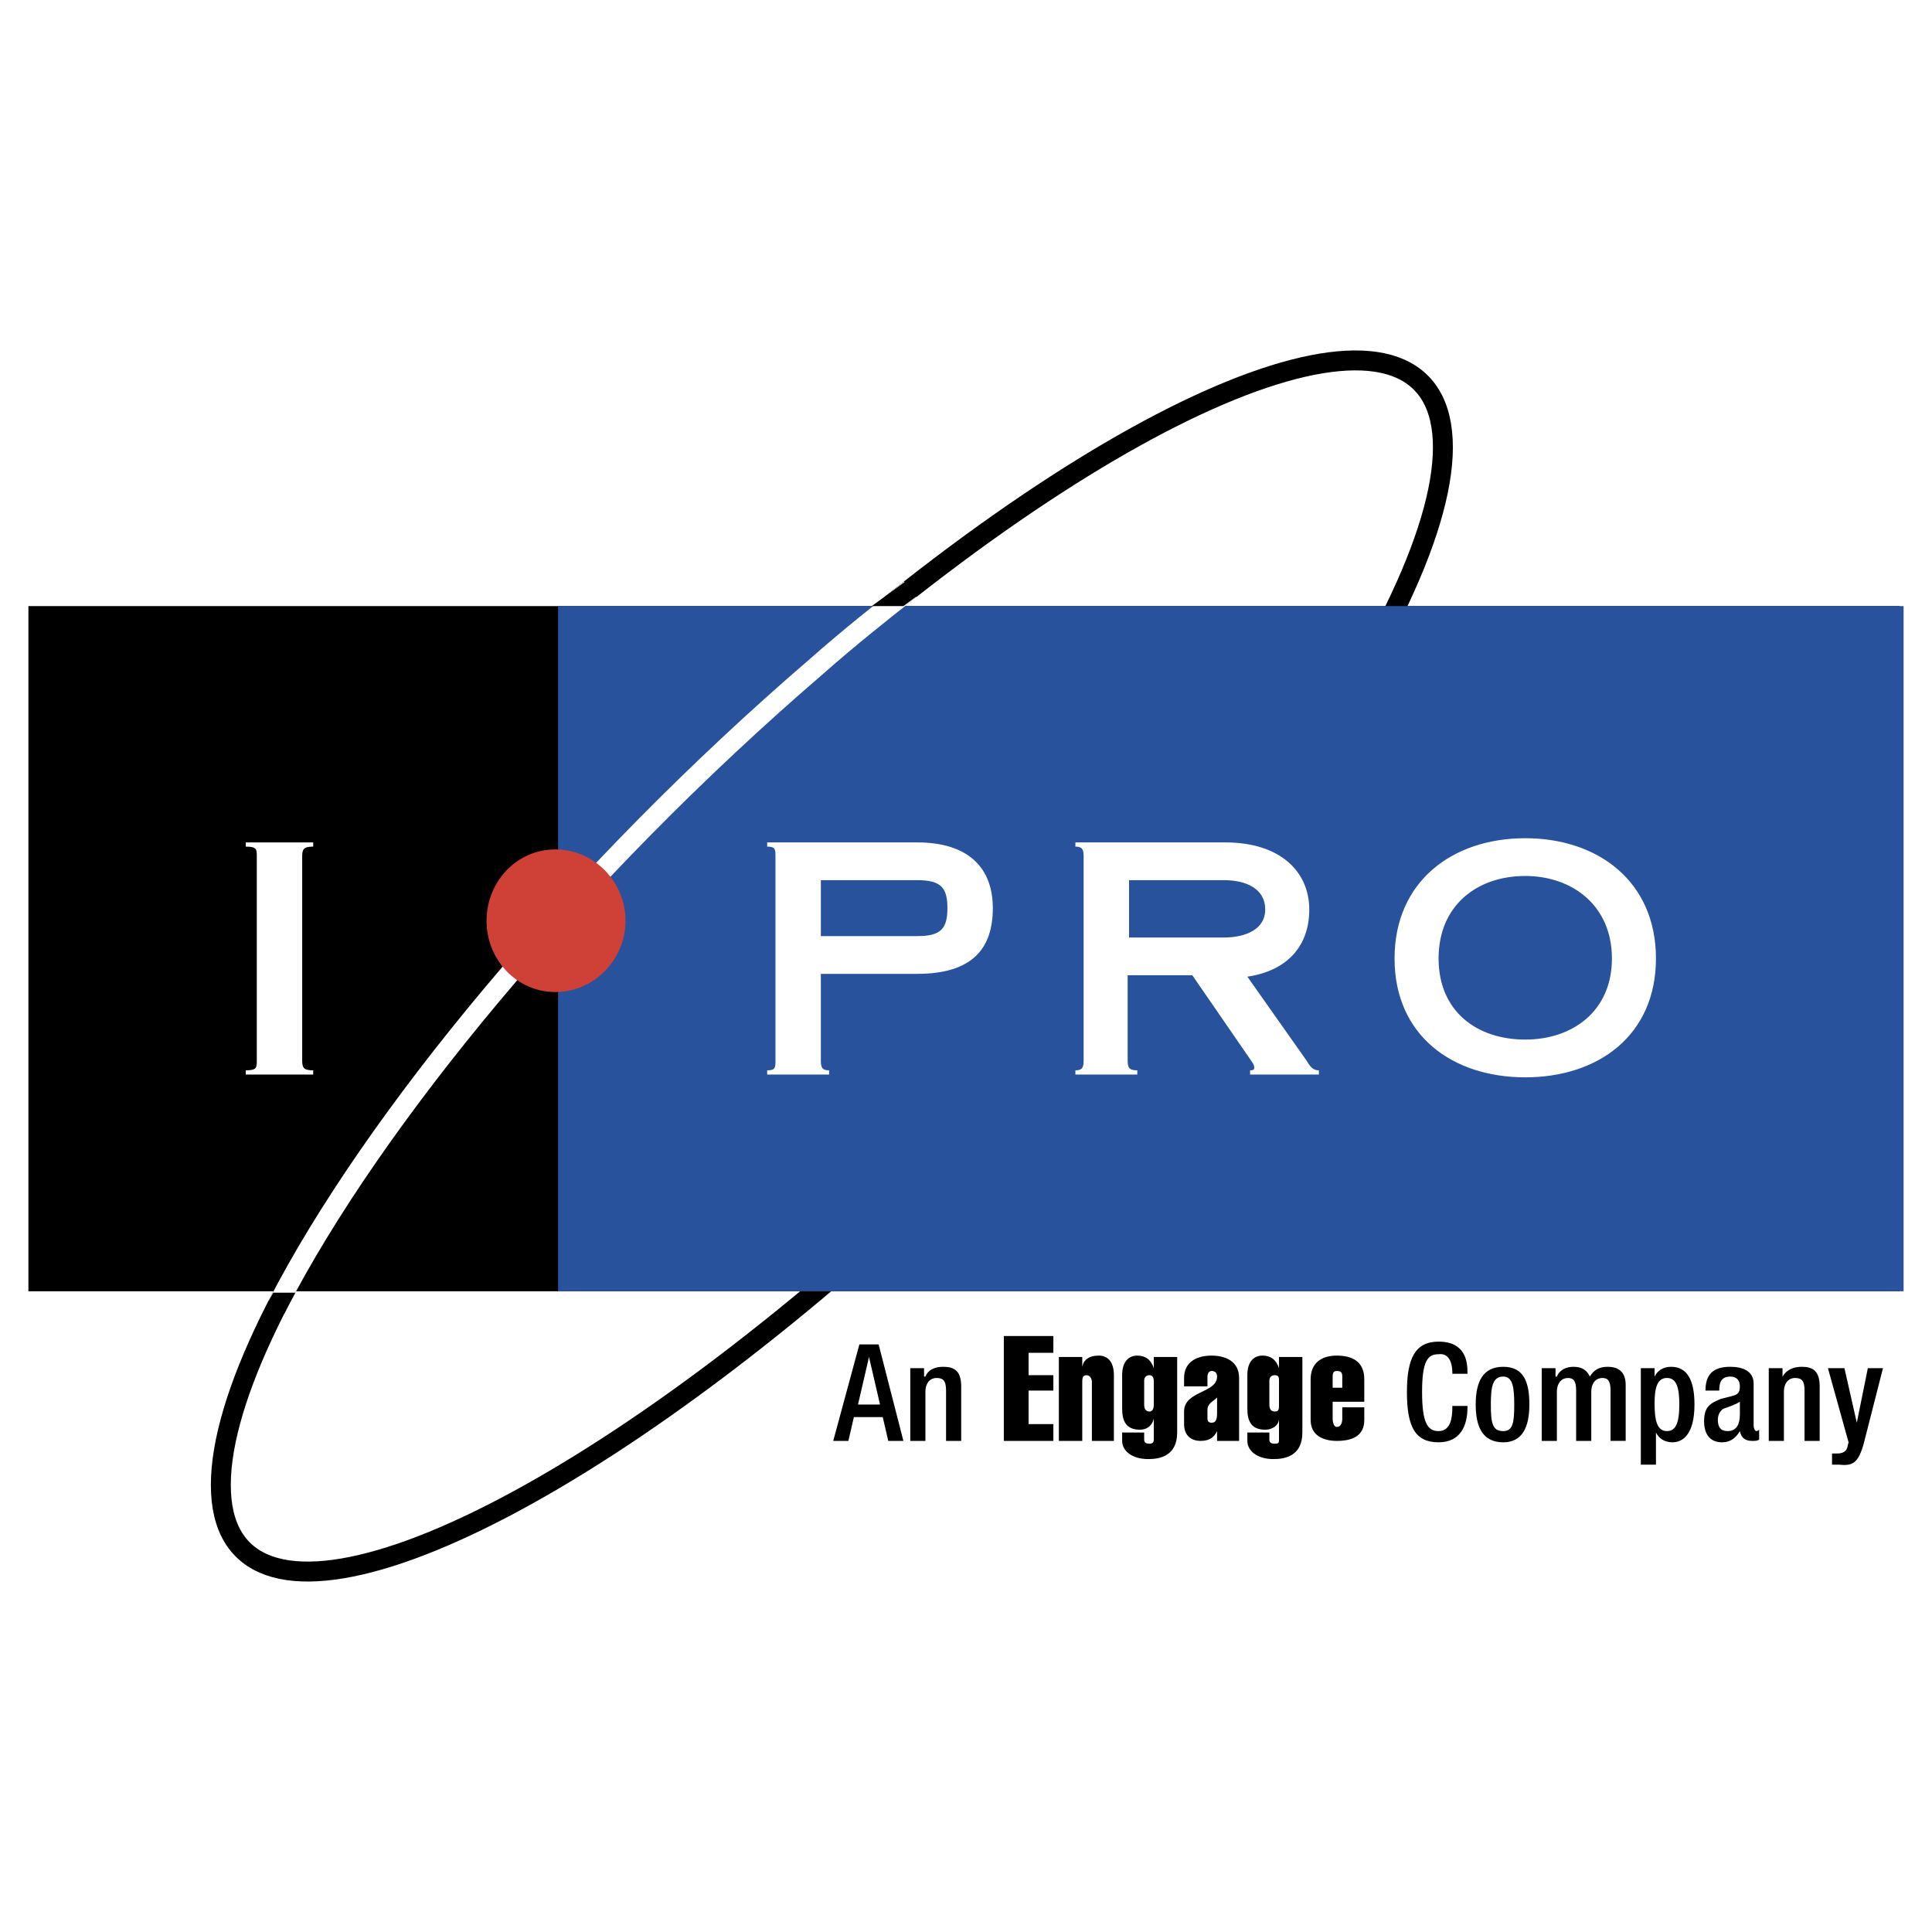
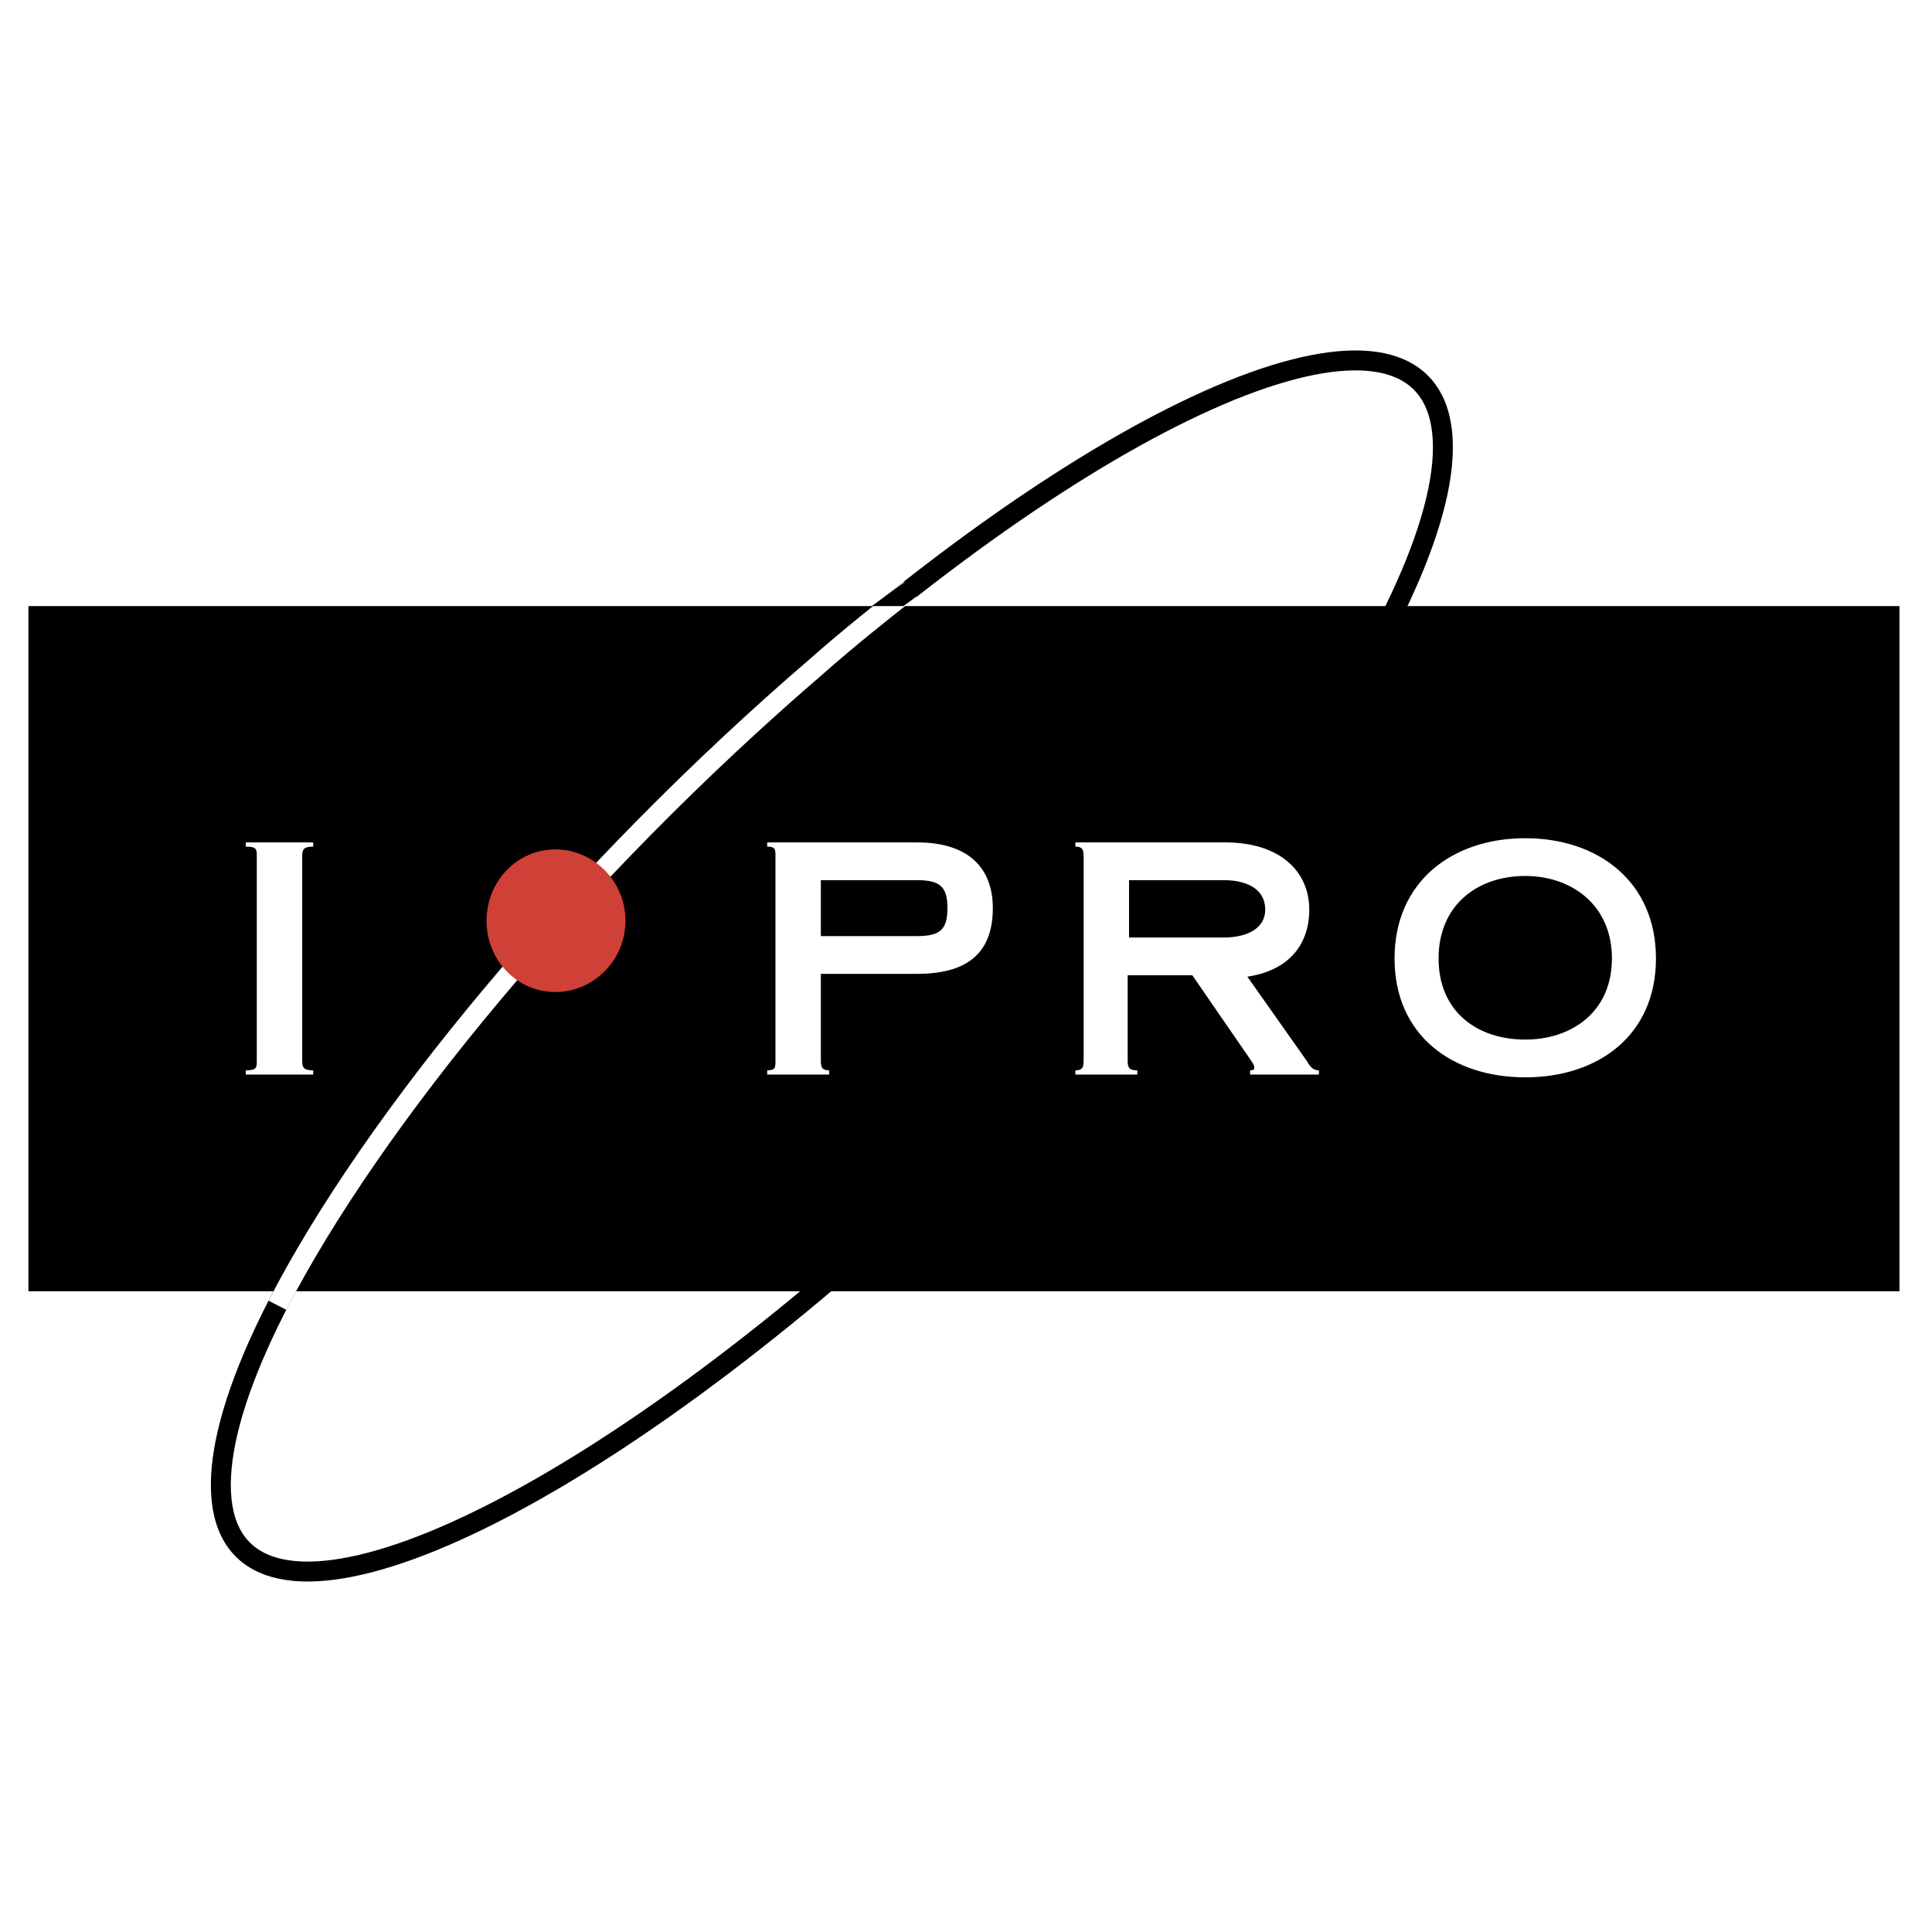
<svg xmlns="http://www.w3.org/2000/svg" width="2500" height="2500" viewBox="0 0 192.756 192.756">
  <path fill-rule="evenodd" clip-rule="evenodd" fill="#fff" d="M0 0h192.756v192.756H0V0z" />
  <path d="M84.505 126.18c33.63-28.879 60.257-65.849 59.435-82.311-.824-16.462-28.824-6.418-62.455 22.601-33.629 29.018-60.257 65.849-59.434 82.451.824 16.462 28.825 6.276 62.454-22.741z" fill="none" stroke="#000" stroke-width="1.989" stroke-miterlimit="2.613" />
  <path fill-rule="evenodd" clip-rule="evenodd" d="M189.51 128.83V60.47H2.834v68.36H189.51z" />
-   <path fill-rule="evenodd" clip-rule="evenodd" fill="#28539c" d="M189.922 128.83V60.47H55.68v68.36h134.242z" />
  <path d="M81.897 87.814h9.608c2.333 0 3.02.698 3.02 2.79 0 2.093-.686 2.791-3.02 2.791h-9.608v-5.581zm0 9.348h9.608c5.49 0 7.549-2.512 7.549-6.558 0-4.045-2.471-6.557-7.549-6.557H76.543v.419c.824 0 .824.279.824.977v20.368c0 .699 0 .977-.824.977v.42h6.177v-.42c-.687 0-.824-.277-.824-.977v-8.649h.001zM112.645 87.814h9.471c2.195 0 4.117.837 4.117 2.93 0 1.953-1.922 2.791-4.117 2.791h-9.471v-5.721zm-.139 9.487h6.451l5.766 8.371c.273.418.412.559.412.838 0 .139 0 .277-.412.277v.42h6.863v-.42c-.549 0-.824-.277-1.236-.977l-5.902-8.369c3.844-.559 6.178-2.931 6.178-6.697 0-3.767-2.883-6.697-8.373-6.697h-14.961v.419c.686 0 .822.279.822.977v20.368c0 .699-.137.977-.822.977v.42h6.176v-.42c-.822 0-.961-.277-.961-.977v-8.51h-.001zM152.174 87.396c4.668 0 8.648 2.93 8.648 8.231s-3.98 8.092-8.648 8.092c-4.803 0-8.646-2.791-8.646-8.092-.001-5.301 3.843-8.231 8.646-8.231zm0-3.767c-7.273 0-13.039 4.325-13.039 11.998 0 7.674 5.766 11.859 13.039 11.859 7.275 0 13.041-4.186 13.041-11.859s-5.766-11.998-13.041-11.998zM30.15 105.811c0 .699.137.977 1.098.977v.42h-6.726v-.42c1.098 0 1.098-.277 1.098-.977V85.443c0-.698 0-.977-1.098-.977v-.419h6.726v.419c-.961 0-1.098.279-1.098.977v20.368z" fill-rule="evenodd" clip-rule="evenodd" fill="#fff" />
  <path d="M90.819 58.796c-3.02 2.372-6.177 4.883-9.334 7.673-24.021 20.647-44.335 45.341-53.806 63.757" fill="none" stroke="#fff" stroke-width="1.989" stroke-miterlimit="2.613" />
  <path fill-rule="evenodd" clip-rule="evenodd" d="M86.976 60.47h3.157l1.51-1.116-1.236-1.395-3.431 2.511z" />
  <path d="M55.406 98.975c3.843 0 7-3.208 7-7.114 0-3.907-3.157-7.115-7-7.115-3.844 0-6.863 3.208-6.863 7.115-.001 3.905 3.019 7.114 6.863 7.114z" fill-rule="evenodd" clip-rule="evenodd" fill="#cf4037" />
-   <path fill-rule="evenodd" clip-rule="evenodd" d="M28.365 131.062l1.098-2.091h-2.196l-.549.976 1.647 1.115zM85.603 140.131l1.098-4.742 1.098 4.742h-2.196zm-2.471 3.627h1.51l.549-2.371h2.882l.549 2.371h1.51l-2.471-9.625H85.74l-2.608 9.625zM90.819 136.504h1.373v.836h.137c.275-.697.961-.975 1.785-.975 1.098 0 1.784.418 1.784 1.951v5.441h-1.51v-5.021c0-.977-.274-1.256-.961-1.256-.549 0-1.098.418-1.098 1.395v4.883h-1.51v-7.254zM100.152 143.758v-10.463h4.942v1.674h-2.471v2.232h2.471v1.535h-2.471v3.348h2.471v1.674h-4.942zM107.977 136.365c.137-.699.686-1.117 1.646-1.117s1.51.697 1.51 1.953v6.557h-2.195v-5.859c0-.279-.137-.697-.549-.697s-.412.418-.412.697v5.859h-2.334v-8.369h2.334v.976zM114.154 137.76c0-.279.137-.559.549-.559.273 0 .412.279.412.559v2.371c0 .418-.139.697-.412.697-.412 0-.549-.279-.549-.697v-2.371zm3.293-2.371h-2.332v1.115c-.275-.838-.824-1.256-1.648-1.256-.822 0-1.51.559-1.51 1.953v3.348c0 1.256.412 2.094 1.785 2.094.686 0 1.234-.418 1.373-1.117v2.094c0 .279-.139.418-.412.418-.412 0-.549-.139-.549-.418v-.697h-2.197v.836c0 .977.961 1.814 2.607 1.814 1.1 0 2.883-.279 2.883-2.65v-7.534zM120.467 140.689c0-.697.549-.838.961-1.256v1.535c0 .697-.137.977-.549.977-.273 0-.412-.141-.412-.42v-.836zm.961 3.069h2.197v-6.277c0-1.674-1.373-2.232-2.746-2.232s-2.744.559-2.744 2.232v.836h2.332v-.977c0-.277.139-.557.412-.557.412 0 .549.279.549.557 0 1.676-3.293 1.396-3.293 3.488v1.256c0 1.117.686 1.674 1.646 1.674s1.373-.418 1.646-.977v.977h.001zM126.645 137.76c0-.279.137-.559.549-.559s.412.279.412.559v2.371c0 .418 0 .697-.412.697s-.549-.279-.549-.697v-2.371zm3.293-2.371h-2.332v1.115c-.275-.838-.824-1.256-1.648-1.256-.822 0-1.51.559-1.51 1.953v3.348c0 1.256.412 2.094 1.785 2.094.686 0 1.373-.418 1.373-1.117v2.094c0 .279 0 .418-.412.418s-.549-.139-.549-.418v-.697h-2.197v.836c0 .977.961 1.814 2.609 1.814 1.098 0 2.881-.279 2.881-2.65v-7.534zM132.959 138.457v-1.117c0-.418.137-.557.41-.557.412 0 .551.139.551.557v1.117h-.961zm3.156 1.395v-2.232c0-1.812-1.236-2.371-2.746-2.371-1.646 0-2.607.838-2.607 2.371v4.047c0 1.535 1.236 2.092 2.607 2.092 1.648 0 2.746-.557 2.746-2.092v-1.256h-2.195v1.115c0 .42-.139.838-.551.838-.273 0-.41-.418-.41-.838v-1.674h3.156zM146.41 140.271v.139c0 1.814-.688 3.488-2.883 3.488-2.334 0-3.158-1.535-3.158-5.023 0-3.348.824-5.021 3.158-5.021 2.744 0 2.883 2.092 2.883 3.068v.141h-1.51v-.141c0-.836-.275-1.953-1.373-1.812-1.098 0-1.646.697-1.646 3.766 0 3.07.549 3.906 1.646 3.906 1.234 0 1.373-1.395 1.373-2.371v-.139h1.51v-.001zM148.742 140.131c0-1.674.139-2.791 1.236-2.791.961 0 1.098 1.117 1.098 2.791 0 1.814-.137 2.65-1.098 2.65-1.097 0-1.236-.836-1.236-2.65zm-1.51 0c0 2.232.688 3.768 2.746 3.768 1.922 0 2.607-1.535 2.607-3.768s-.549-3.766-2.607-3.766-2.746 1.533-2.746 3.766zM153.822 136.504h1.373v.836h.137c.273-.697.961-.975 1.646-.975.961 0 1.373.418 1.646.975.412-.697.961-.975 1.785-.975.961 0 1.785.418 1.785 1.812v5.58h-1.51v-5.021c0-.977-.275-1.256-.824-1.256s-1.098.418-1.098 1.395v4.883h-1.51v-5.021c0-.977-.275-1.256-.824-1.256s-1.098.418-1.098 1.395v4.883h-1.51v-7.255h.002zM165.076 139.992c0-1.535.275-2.512 1.236-2.512s1.234.977 1.234 2.65c0 1.953-.41 2.65-1.234 2.65-.96.001-1.236-.975-1.236-2.788zm-1.371 6.139h1.51v-3.209c.273.557.822.977 1.646.977.961 0 2.197-.697 2.197-3.768 0-2.371-.688-3.766-2.334-3.766-.824 0-1.373.418-1.648.975v-.836h-1.371v9.627zM173.588 141.107c0 1.117-.412 1.674-1.236 1.674-.686 0-.961-.418-.961-1.115 0-.418.139-.838.549-1.117.412-.139 1.236-.418 1.648-.697v1.255zm1.371-3.068c0-1.256-1.098-1.674-2.332-1.674-1.785 0-2.471.836-2.471 2.371h1.373c0-.697.137-1.396 1.098-1.396.686 0 .961.42.961.977 0 .699-.275.838-.824.979l-1.098.277c-.961.42-1.648.699-1.648 2.232 0 1.396.688 2.094 1.785 2.094.824 0 1.373-.42 1.785-1.117.137.697.549.977 1.234.977.275 0 .549 0 .688-.139v-.977s-.139.139-.275.139-.275-.279-.275-.557v-4.186h-.001zM176.471 136.504h1.371v.836c.412-.697 1.1-.975 1.922-.975 1.098 0 1.785.418 1.785 1.951v5.441h-1.51v-5.021c0-.977-.275-1.256-.961-1.256-.549 0-1.098.418-1.098 1.395v4.883h-1.51v-7.254h.001zM184.02 136.504l1.234 5.441 1.1-5.441h1.51l-1.922 7.533c-.549 1.953-1.098 2.232-2.471 2.094h-.688v-1.117h.549c.412 0 .824-.139.961-.559l.139-.557-2.059-7.395h1.647v.001z" />
</svg>